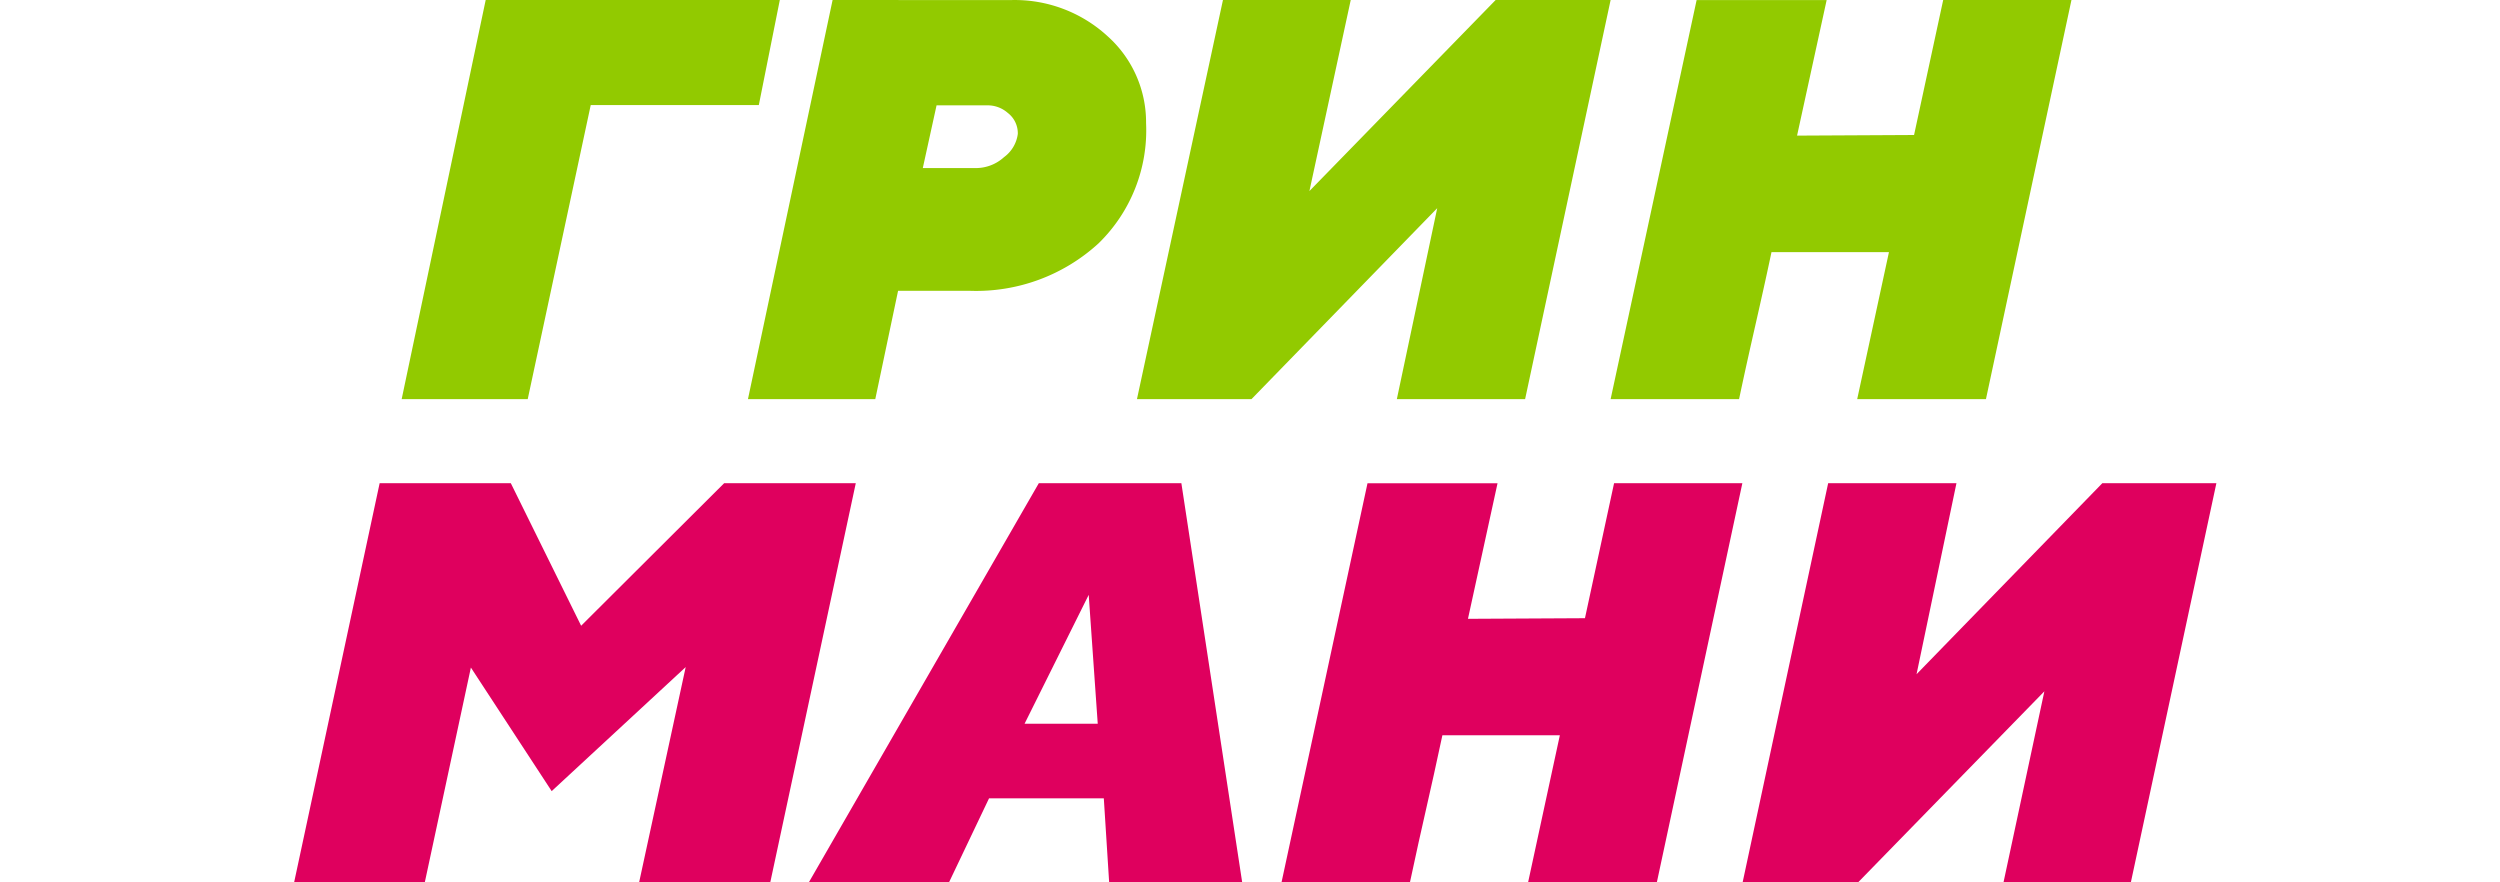
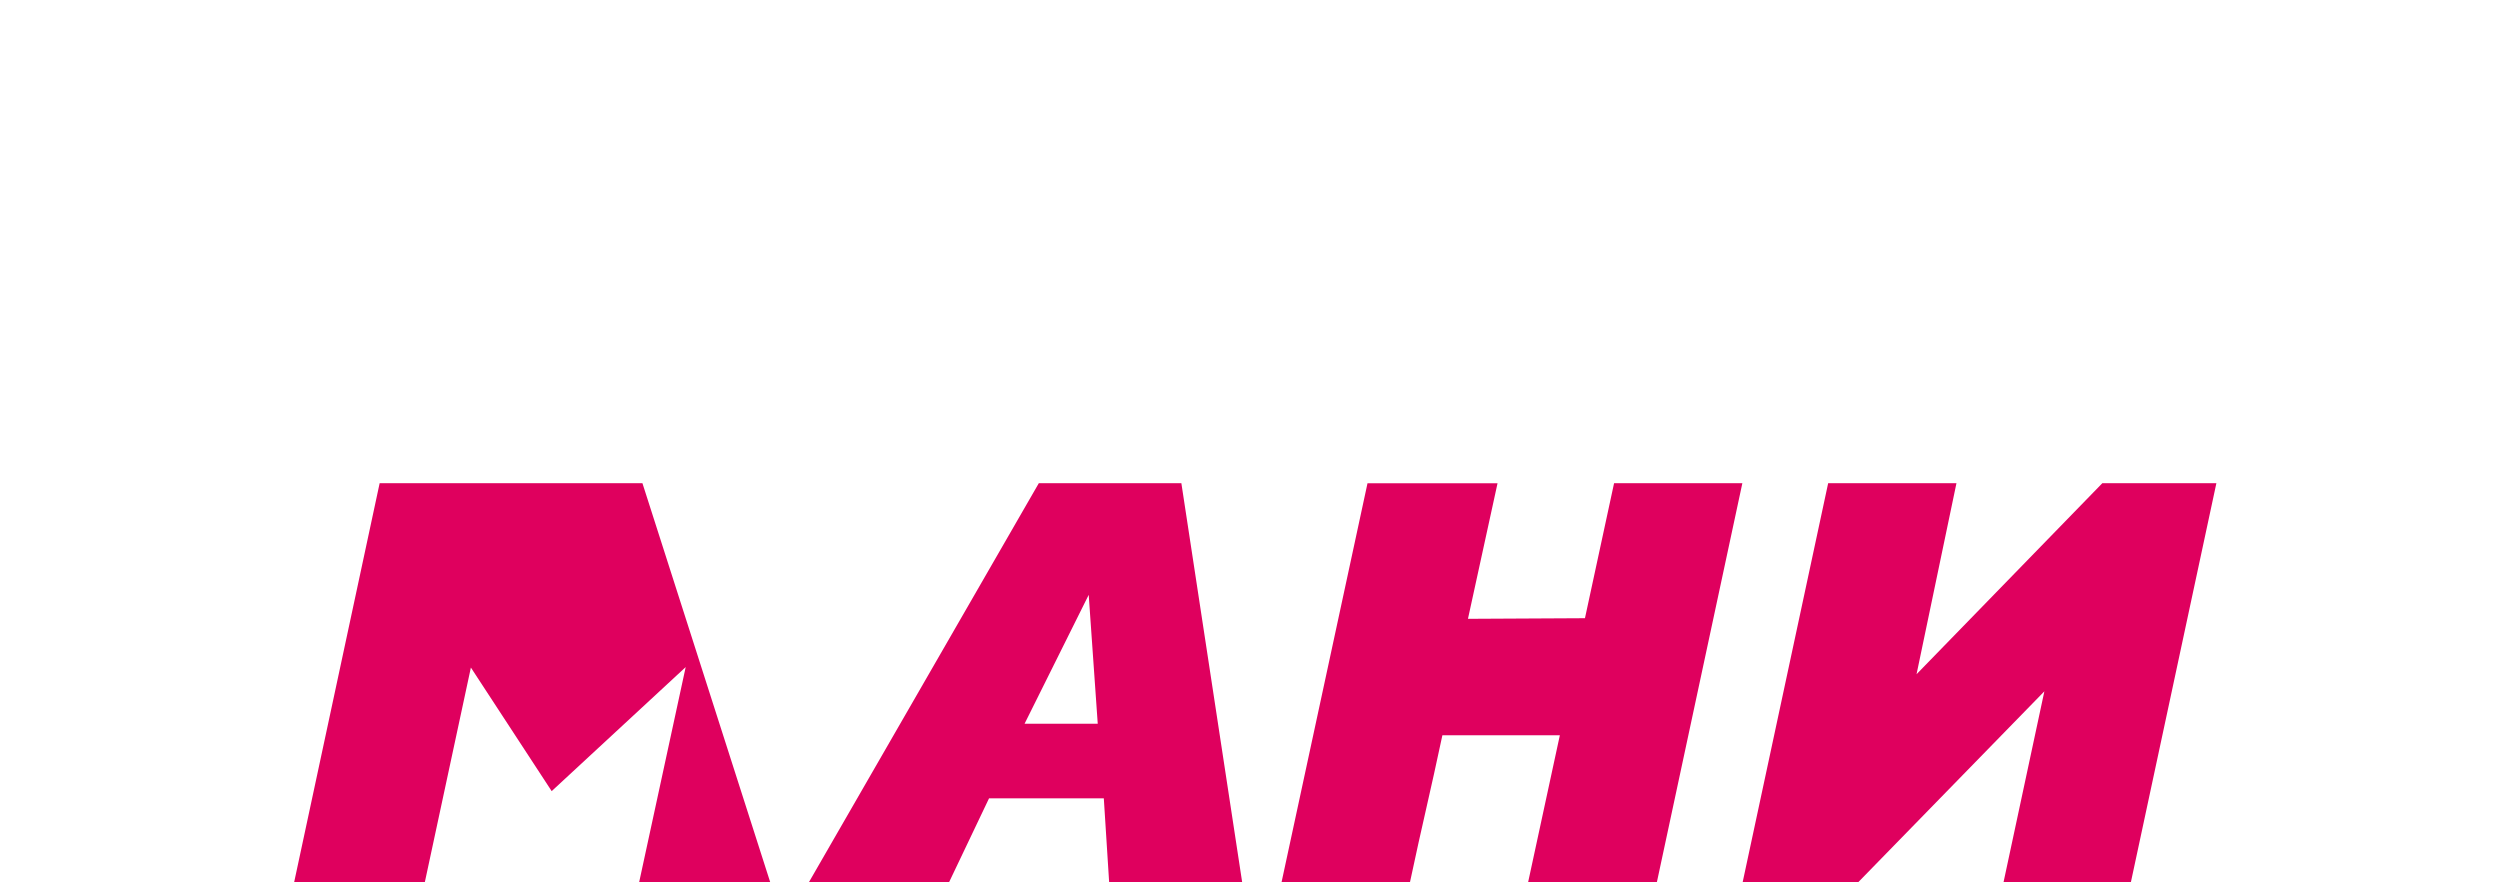
<svg xmlns="http://www.w3.org/2000/svg" width="170" height="60" fill="none">
-   <path d="M33.027 0h20L51.6 7.143H40.17l-4.285 20h-8.572L33.027 0ZM75.349 2.493A9.336 9.336 0 0 0 68.694.006L56.617 0l-5.756 27.142h8.658l1.55-7.366h4.911a12.309 12.309 0 0 0 8.723-3.23 10.725 10.725 0 0 0 3.23-8.174 7.849 7.849 0 0 0-2.584-5.88Zm-7.075 8.192a2.843 2.843 0 0 1-1.938.744H62.75l.936-4.265h3.425a2.067 2.067 0 0 1 1.421.517 1.743 1.743 0 0 1 .679 1.422 2.323 2.323 0 0 1-.937 1.582ZM91.85 0l-2.81 12.993L101.704 0h7.818l-5.815 27.143h-8.722l2.746-12.987-12.632 12.987h-7.786L83.161 0h8.69ZM135.044 27.143h-8.755l2.16-10h-7.987c-.826 3.905-1.381 6.095-2.206 10h-8.734L115.37.006h8.842L122.2 9.222l7.956-.042L132.137 0h8.722l-5.815 27.143Z" fill="#92CA00" />
-   <path d="m37.514 53.796-5.494-8.402L28.886 60H20l5.816-27.143h8.919l4.782 9.694 9.726-9.694h8.95L52.378 60H43.46l3.167-14.638-9.112 8.434ZM80.333 32.857H70.64L55 60h9.532l2.723-5.714h7.804L75.422 60h9.047l-4.136-27.143ZM69.67 49.215l4.362-8.765.614 8.765H69.67ZM133.039 32.857l-2.714 12.99 12.634-12.99h7.755L144.898 60h-8.66l2.779-12.99L126.35 60h-7.852l5.817-27.143h8.724ZM112.665 60h-8.755l2.159-10h-7.987c-.825 3.905-1.38 6.095-2.206 10h-8.733l5.847-27.137h8.842l-2.011 9.217 7.956-.042 1.98-9.18h8.723L112.665 60Z" fill="#DF005E" />
+   <path d="m37.514 53.796-5.494-8.402L28.886 60H20l5.816-27.143h8.919h8.95L52.378 60H43.46l3.167-14.638-9.112 8.434ZM80.333 32.857H70.64L55 60h9.532l2.723-5.714h7.804L75.422 60h9.047l-4.136-27.143ZM69.67 49.215l4.362-8.765.614 8.765H69.67ZM133.039 32.857l-2.714 12.99 12.634-12.99h7.755L144.898 60h-8.66l2.779-12.99L126.35 60h-7.852l5.817-27.143h8.724ZM112.665 60h-8.755l2.159-10h-7.987c-.825 3.905-1.38 6.095-2.206 10h-8.733l5.847-27.137h8.842l-2.011 9.217 7.956-.042 1.98-9.18h8.723L112.665 60Z" fill="#DF005E" />
</svg>